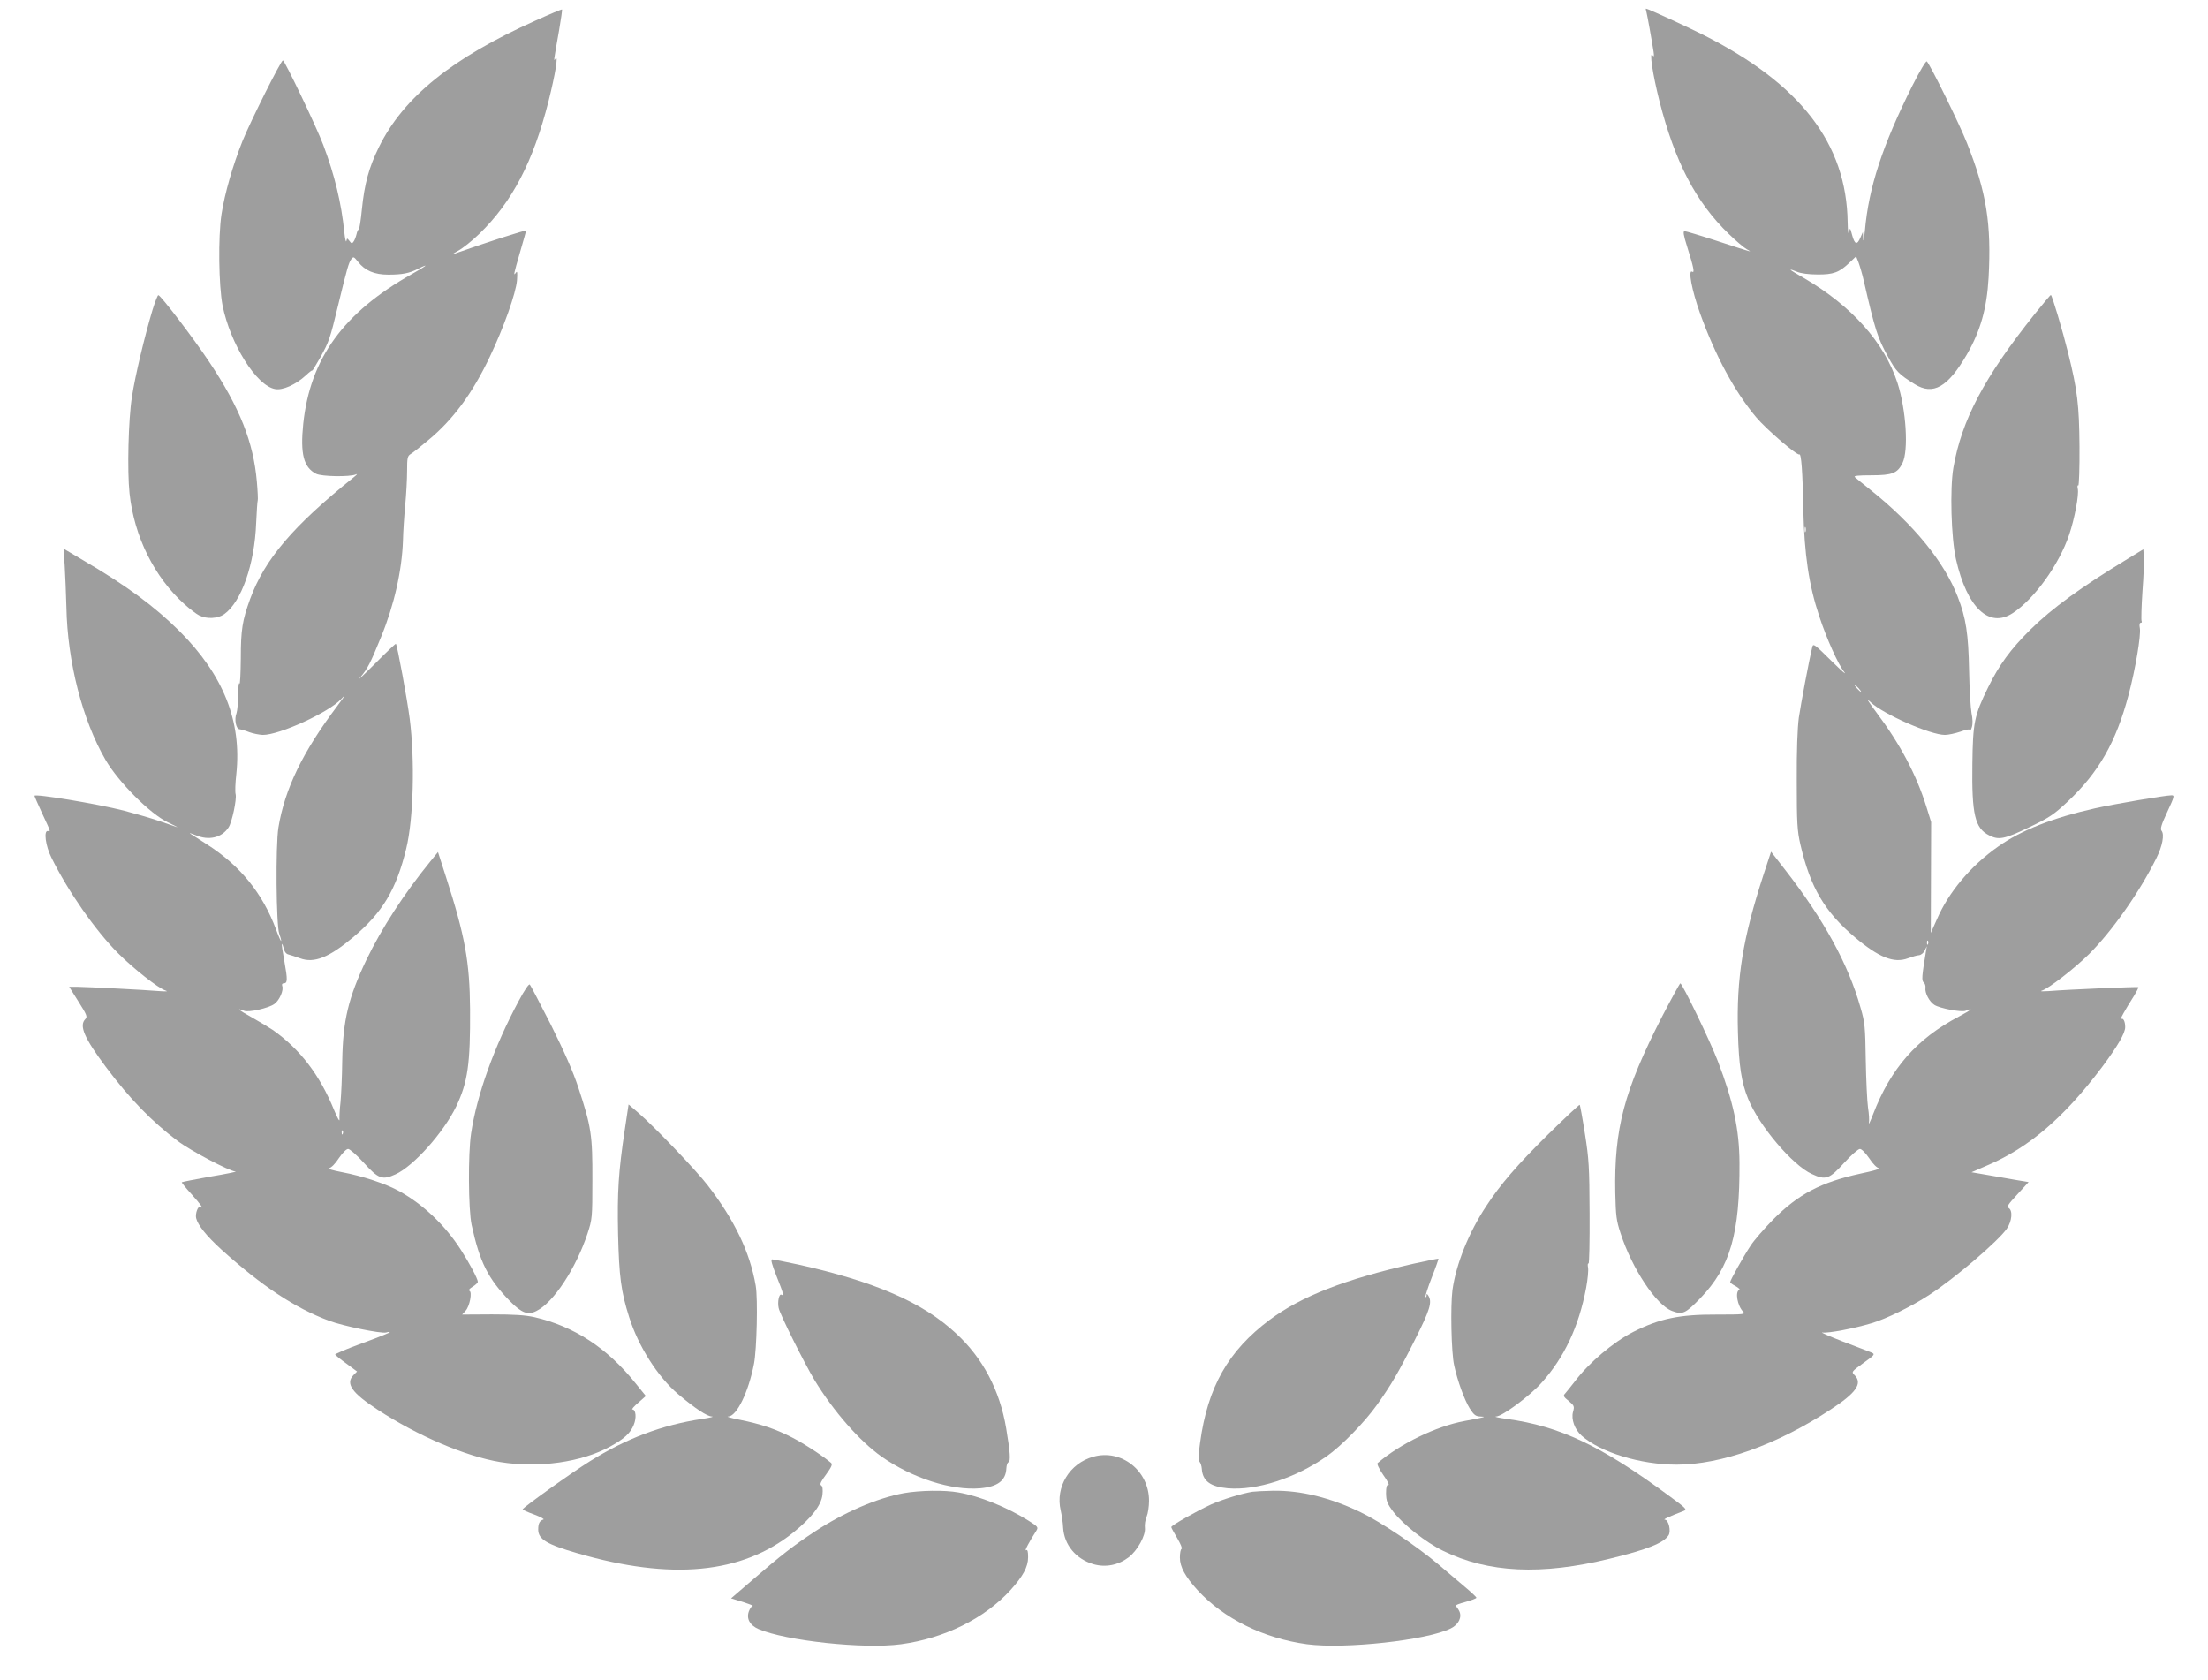
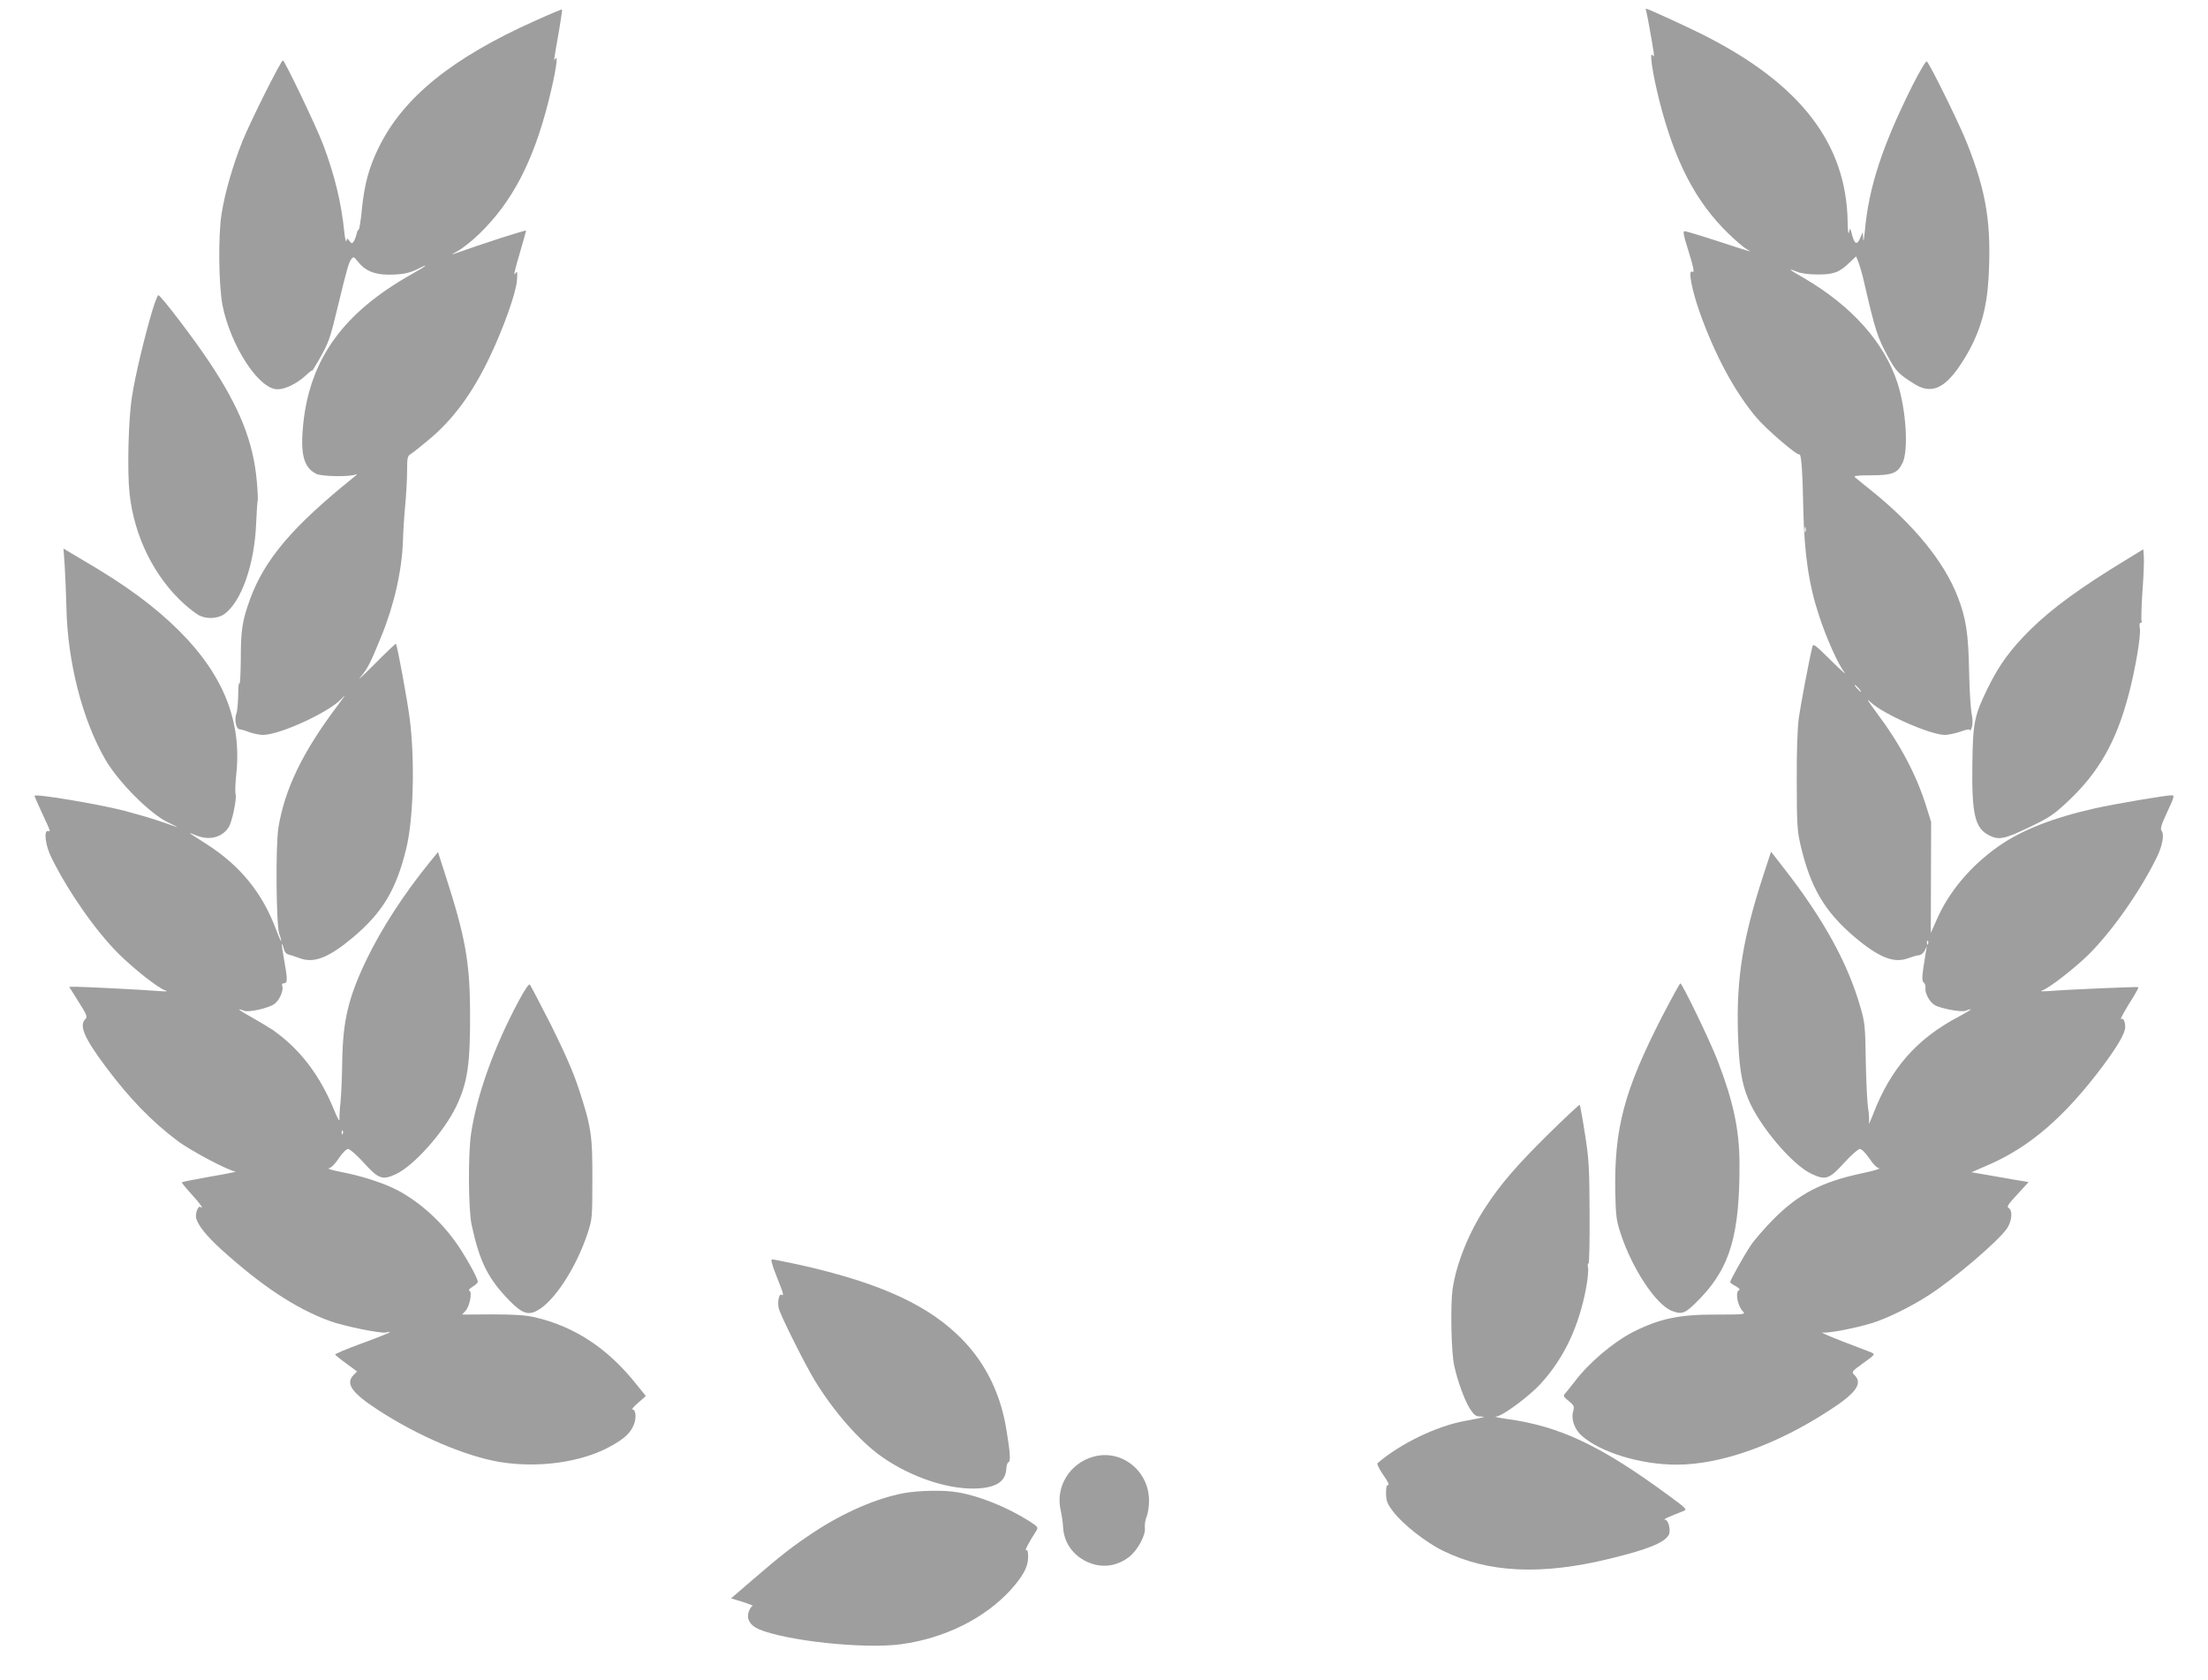
<svg xmlns="http://www.w3.org/2000/svg" version="1.0" width="1280pt" height="974pt" viewBox="0 0 1280 974" preserveAspectRatio="xMidYMid meet">
  <g transform="translate(0,974) scale(0.1,-0.1)" fill="#9e9e9e" stroke="none">
    <path d="M3103 9620 c-481 -215 -765 -444 -907 -734 -57 -116 -83 -211 -98 -358 -6 -65 -15 -118 -18 -118 -4 0 -10 -12 -13 -27 -4 -16 -11 -35 -17 -43 -9 -13 -12 -13 -24 3 -14 18 -14 18 -18 0 -3 -10 -8 14 -12 52 -17 168 -56 330 -122 505 -39 104 -224 490 -234 490 -11 0 -187 -351 -234 -467 -57 -143 -103 -303 -122 -425 -20 -132 -16 -414 6 -528 45 -224 196 -465 304 -485 44 -9 120 25 179 79 20 19 37 32 37 28 0 -4 21 31 48 78 50 91 55 106 102 300 52 215 62 248 76 267 13 17 15 16 40 -15 40 -51 95 -74 175 -74 81 0 121 8 171 33 73 37 51 18 -35 -30 -396 -223 -589 -489 -629 -867 -18 -175 2 -253 74 -290 32 -17 198 -19 231 -4 12 6 6 -2 -13 -17 -352 -283 -515 -474 -600 -705 -45 -124 -54 -178 -54 -345 -1 -89 -4 -154 -8 -145 -4 9 -7 -20 -7 -65 -1 -45 -5 -93 -10 -107 -14 -35 -3 -91 17 -93 10 -1 35 -8 57 -17 22 -8 57 -15 78 -16 96 -1 384 131 455 208 31 34 25 24 -21 -38 -203 -269 -306 -483 -343 -707 -17 -107 -13 -568 5 -616 6 -16 11 -34 11 -40 -1 -7 -14 23 -30 66 -78 209 -207 369 -401 493 -42 27 -85 54 -95 61 -11 7 3 3 30 -8 76 -33 152 -15 191 45 20 30 48 163 41 192 -4 13 -2 66 4 118 32 305 -75 573 -329 827 -146 145 -307 264 -560 412 l-113 67 7 -97 c3 -54 8 -163 10 -243 6 -316 93 -655 227 -885 76 -130 258 -312 360 -361 40 -19 64 -32 53 -28 -11 4 -58 20 -105 36 -47 16 -137 42 -201 59 -158 40 -519 100 -519 86 0 -3 20 -49 45 -103 51 -109 49 -105 33 -101 -26 5 -14 -87 20 -154 96 -195 255 -423 387 -555 88 -88 231 -201 273 -215 19 -6 9 -7 -34 -4 -79 7 -414 24 -476 25 l-47 0 54 -86 c48 -76 53 -88 40 -101 -38 -38 -7 -109 119 -278 137 -183 266 -316 415 -428 75 -57 301 -176 337 -178 11 0 -55 -14 -145 -29 -90 -16 -165 -31 -167 -33 -2 -2 23 -33 56 -69 54 -60 74 -88 51 -74 -13 8 -30 -39 -24 -65 11 -42 59 -102 144 -180 235 -212 428 -341 627 -415 79 -30 300 -75 330 -68 12 4 22 4 22 2 0 -3 -72 -32 -160 -64 -88 -32 -159 -62 -157 -66 1 -3 30 -27 65 -52 l62 -46 -20 -20 c-49 -49 -12 -103 140 -202 233 -152 510 -270 710 -303 224 -36 471 -1 637 90 82 45 118 78 137 126 17 41 12 89 -8 89 -6 0 9 18 34 39 l44 39 -59 73 c-165 206 -357 331 -587 384 -54 12 -118 16 -246 16 l-173 -1 20 22 c24 26 40 110 22 116 -7 2 1 13 18 23 17 10 31 23 31 29 0 17 -49 109 -98 185 -91 142 -217 262 -355 339 -79 44 -215 89 -337 112 -52 10 -85 20 -74 22 13 2 37 25 58 58 22 32 44 54 54 54 10 0 51 -36 90 -79 86 -95 108 -103 185 -68 105 48 278 242 351 392 68 142 83 249 81 565 -2 274 -29 424 -140 768 l-46 143 -44 -54 c-154 -189 -283 -389 -370 -569 -106 -221 -137 -354 -141 -587 -1 -91 -6 -199 -10 -240 -5 -42 -7 -87 -6 -101 1 -14 -13 11 -31 55 -83 204 -199 355 -356 465 -19 13 -73 45 -120 72 -79 44 -96 58 -46 39 27 -11 141 15 175 39 30 21 56 81 46 105 -3 9 0 15 8 15 23 0 24 19 5 125 -10 54 -17 101 -15 103 2 2 7 -10 11 -26 4 -19 14 -32 28 -35 12 -3 42 -13 67 -22 81 -30 168 5 307 122 171 144 250 276 308 514 42 172 51 511 20 754 -14 109 -72 425 -80 433 -2 2 -59 -52 -126 -120 -67 -67 -104 -101 -80 -74 43 52 57 79 121 236 75 183 120 383 126 555 1 50 7 142 13 205 6 63 11 153 11 200 0 77 2 87 22 99 12 7 57 43 100 79 143 118 256 270 358 485 80 168 151 368 157 442 3 44 2 56 -6 45 -16 -23 -14 -12 24 119 19 66 35 122 35 124 0 6 -243 -72 -425 -137 -11 -4 3 5 30 20 28 15 83 59 123 98 191 185 313 418 402 770 40 159 58 273 40 246 -11 -17 -12 -22 21 164 11 65 19 119 17 121 -2 2 -71 -27 -155 -65z m-1116 -6452 c-3 -8 -6 -5 -6 6 -1 11 2 17 5 13 3 -3 4 -12 1 -19z" />
    <path d="M9544 9673 c5 -18 32 -168 42 -233 4 -27 2 -32 -6 -20 -20 28 0 -108 40 -266 90 -353 211 -586 402 -770 40 -39 87 -79 103 -88 36 -20 44 -23 -173 48 -95 31 -179 56 -186 56 -10 0 -7 -22 14 -88 39 -124 45 -156 30 -147 -26 16 -2 -109 45 -240 88 -246 202 -457 326 -604 57 -68 237 -223 250 -215 11 6 19 -98 23 -321 6 -258 32 -436 92 -616 42 -129 111 -282 145 -324 17 -22 -16 7 -74 64 -98 97 -106 103 -111 80 -20 -82 -66 -329 -78 -409 -8 -62 -13 -191 -12 -370 0 -242 3 -286 21 -365 58 -250 141 -390 316 -538 139 -117 226 -152 307 -122 25 9 54 18 65 18 11 1 26 13 33 27 l12 25 -5 -30 c-24 -144 -26 -170 -13 -180 7 -5 12 -20 10 -32 -4 -28 22 -79 52 -98 31 -20 156 -44 181 -34 51 20 33 5 -40 -34 -243 -128 -394 -299 -497 -567 -16 -41 -27 -64 -24 -50 3 14 1 54 -5 90 -5 36 -11 160 -13 275 -3 192 -5 218 -30 303 -71 253 -214 514 -442 806 l-77 99 -44 -134 c-120 -369 -157 -596 -148 -914 5 -188 20 -290 59 -384 63 -156 257 -385 369 -436 81 -38 102 -30 189 66 39 43 80 79 90 79 10 0 32 -22 54 -54 22 -34 45 -56 58 -58 11 -2 -37 -16 -109 -31 -228 -50 -359 -118 -506 -266 -52 -53 -111 -121 -131 -152 -41 -62 -118 -200 -118 -211 0 -4 15 -15 33 -24 17 -10 26 -19 20 -21 -26 -9 -11 -93 22 -126 15 -16 5 -17 -152 -17 -217 1 -331 -23 -484 -100 -116 -59 -258 -179 -340 -288 -24 -31 -50 -63 -57 -71 -11 -11 -8 -18 22 -42 32 -27 34 -31 25 -63 -12 -43 10 -103 50 -138 109 -97 341 -168 551 -168 257 0 580 115 890 318 151 98 189 153 141 201 -19 19 -18 20 51 70 67 48 69 51 47 61 -13 5 -89 35 -169 65 -80 31 -131 54 -115 51 33 -5 182 23 285 54 85 25 233 98 334 164 148 96 399 311 450 384 30 44 35 106 10 120 -12 7 -3 21 51 79 l65 71 -72 12 c-40 7 -115 20 -166 29 l-93 16 92 40 c242 103 446 279 665 570 90 121 134 196 134 231 0 33 -11 55 -23 47 -11 -7 21 51 75 136 15 25 26 46 24 49 -4 3 -397 -13 -521 -23 -33 -2 -51 -2 -40 2 39 11 191 129 276 213 134 134 293 360 390 556 35 70 47 137 30 158 -9 11 -2 35 33 110 41 88 43 96 25 96 -36 0 -329 -50 -442 -75 -245 -55 -429 -127 -562 -221 -160 -112 -289 -265 -358 -426 l-34 -76 1 321 1 322 -28 90 c-58 185 -151 361 -289 545 -55 74 -62 87 -32 58 73 -68 345 -188 429 -188 19 0 60 9 90 19 38 14 55 16 56 8 0 -7 5 2 10 18 6 19 5 49 -2 82 -5 28 -12 139 -14 245 -4 214 -18 306 -66 429 -78 202 -255 419 -504 618 -44 35 -85 69 -92 75 -9 8 17 11 97 11 120 0 150 12 179 71 36 73 21 309 -29 464 -77 236 -265 446 -542 608 -43 24 -78 46 -78 48 0 3 17 -3 37 -11 23 -10 69 -16 119 -16 92 -1 127 12 186 69 l38 36 14 -35 c7 -19 22 -68 31 -109 65 -283 80 -329 139 -436 48 -88 63 -103 156 -161 107 -66 191 -18 302 172 79 137 116 268 126 445 17 312 -12 495 -125 780 -41 105 -212 453 -233 474 -5 5 -41 -56 -84 -141 -174 -348 -253 -590 -275 -840 -5 -48 -9 -70 -10 -48 l-2 40 -14 -32 c-19 -45 -33 -41 -48 14 -12 45 -12 45 -18 17 -4 -17 -7 6 -8 57 -6 457 -274 804 -841 1089 -94 47 -318 150 -328 150 -2 0 -1 -8 2 -17z m923 -3015 c-3 -7 -5 -2 -5 12 0 14 2 19 5 13 2 -7 2 -19 0 -25z m308 -908 c10 -11 16 -20 13 -20 -3 0 -13 9 -23 20 -10 11 -16 20 -13 20 3 0 13 -9 23 -20z m402 -1482 c-3 -8 -6 -5 -6 6 -1 11 2 17 5 13 3 -3 4 -12 1 -19z" />
    <path d="M884 7943 c-45 -150 -101 -383 -119 -503 -21 -132 -28 -430 -14 -560 27 -251 144 -486 319 -643 30 -27 68 -56 84 -64 44 -23 109 -19 146 7 99 71 176 288 185 529 3 68 7 126 9 130 2 3 0 53 -5 109 -20 230 -99 429 -276 694 -88 133 -281 386 -295 387 -4 1 -19 -38 -34 -86z" />
-     <path d="M11794 7918 c-292 -366 -422 -613 -470 -889 -21 -122 -13 -409 15 -531 64 -281 192 -402 329 -312 125 82 268 280 327 454 32 94 58 235 50 267 -3 14 -2 22 3 19 4 -3 8 99 7 227 -2 241 -12 324 -66 542 -31 125 -93 335 -100 335 -3 0 -46 -51 -95 -112z" />
    <path d="M12335 6501 c-272 -165 -437 -285 -565 -411 -115 -114 -180 -203 -245 -335 -80 -163 -88 -203 -91 -445 -4 -291 15 -371 97 -412 56 -29 89 -22 231 46 119 57 144 74 225 150 180 169 280 345 352 616 40 150 73 347 66 388 -4 20 -2 32 5 32 6 0 8 4 5 10 -3 5 -1 83 5 172 7 90 10 181 8 203 l-3 41 -90 -55z" />
    <path d="M3007 3938 c-142 -264 -243 -546 -276 -768 -18 -118 -16 -441 3 -530 47 -216 95 -312 222 -442 68 -69 104 -83 154 -57 99 49 229 247 296 449 27 83 28 91 28 310 1 259 -6 308 -81 535 -32 97 -82 209 -159 364 -63 123 -117 228 -123 234 -5 5 -30 -31 -64 -95z" />
    <path d="M9633 3843 c-218 -426 -276 -644 -269 -1018 3 -132 6 -160 31 -235 66 -203 206 -415 298 -449 61 -23 77 -16 165 75 173 180 228 372 226 784 -1 192 -36 356 -126 590 -43 113 -206 450 -217 450 -3 0 -52 -89 -108 -197z" />
-     <path d="M3622 3192 c-37 -246 -44 -362 -39 -606 6 -245 17 -332 64 -480 53 -169 166 -347 284 -447 98 -83 168 -129 196 -130 15 -1 -10 -7 -57 -14 -233 -35 -439 -113 -650 -245 -103 -64 -390 -269 -390 -279 0 -3 30 -17 67 -30 37 -14 61 -27 53 -29 -22 -7 -30 -23 -30 -58 0 -56 49 -86 226 -137 545 -159 954 -120 1252 119 106 85 163 158 170 220 3 31 1 49 -8 54 -9 6 -1 23 29 63 32 44 38 59 29 67 -44 38 -158 113 -225 147 -95 49 -180 78 -304 103 -52 10 -82 19 -67 19 49 2 117 141 149 306 16 82 23 376 10 452 -33 193 -122 380 -279 583 -68 88 -305 336 -402 420 l-56 48 -22 -146z" />
    <path d="M8973 3163 c-178 -176 -274 -287 -357 -414 -101 -152 -175 -336 -196 -487 -12 -92 -7 -364 10 -437 19 -89 60 -201 90 -249 25 -39 35 -46 62 -47 37 -1 32 -3 -92 -26 -163 -30 -372 -131 -504 -244 -5 -5 9 -34 33 -69 24 -33 37 -59 29 -58 -9 2 -13 -11 -13 -48 1 -45 6 -59 42 -107 56 -73 189 -178 288 -226 262 -129 572 -143 967 -46 218 53 313 91 341 136 15 24 0 89 -21 90 -15 0 20 17 107 50 23 9 18 14 -80 86 -397 293 -636 406 -944 448 -49 7 -77 13 -62 14 36 1 196 120 262 194 133 147 218 328 260 552 9 49 14 101 11 117 -3 16 -2 27 3 24 4 -3 7 128 6 292 -1 267 -4 314 -27 460 -14 90 -28 165 -30 168 -3 2 -86 -76 -185 -173z" />
-     <path d="M8195 2415 c-398 -90 -651 -189 -834 -325 -241 -180 -360 -390 -404 -713 -10 -71 -11 -102 -3 -110 6 -7 12 -25 13 -42 5 -70 50 -103 151 -112 167 -14 393 59 572 185 85 59 220 197 292 298 82 115 126 190 222 381 85 169 100 216 76 253 -8 12 -10 12 -10 1 0 -8 -3 -12 -6 -9 -3 3 13 54 36 113 23 58 40 107 39 109 -2 1 -67 -12 -144 -29z" />
    <path d="M4501 2344 c40 -100 46 -119 29 -109 -13 8 -24 -40 -16 -77 7 -36 149 -320 208 -418 110 -181 261 -353 388 -443 178 -125 405 -198 572 -184 102 9 149 45 152 116 1 17 6 33 12 35 14 5 10 59 -13 196 -37 221 -135 408 -292 552 -192 179 -472 300 -913 398 -76 16 -144 30 -152 30 -9 0 -2 -27 25 -96z" />
    <path d="M6338 1296 c-137 -38 -221 -175 -189 -311 6 -27 13 -72 14 -100 6 -100 74 -182 176 -212 70 -20 143 -6 204 40 51 39 100 128 94 172 -2 16 2 45 10 63 8 19 14 60 14 92 1 174 -160 302 -323 256z" />
    <path d="M5240 1085 c-156 -29 -345 -110 -520 -225 -118 -78 -190 -133 -353 -274 l-129 -111 69 -21 c37 -12 63 -22 56 -23 -6 -1 -16 -15 -22 -32 -15 -42 6 -80 56 -102 158 -68 610 -117 826 -88 251 34 483 148 635 314 72 80 102 134 102 190 0 35 -3 46 -12 41 -11 -7 20 52 59 112 13 21 11 24 -44 59 -124 78 -284 143 -407 164 -80 15 -224 12 -316 -4z" />
-     <path d="M7260 1093 c-62 -10 -177 -46 -238 -73 -83 -38 -232 -122 -232 -132 0 -4 16 -33 35 -65 19 -32 30 -59 25 -61 -6 -2 -10 -25 -10 -51 0 -53 30 -109 102 -188 152 -166 384 -280 635 -314 220 -29 696 23 834 92 45 22 66 66 48 101 -6 12 -16 26 -21 29 -5 3 21 14 57 23 36 10 65 21 64 25 0 3 -29 31 -65 61 -36 30 -107 90 -157 133 -123 104 -334 246 -449 301 -176 85 -345 127 -507 125 -53 -1 -107 -4 -121 -6z" />
  </g>
</svg>